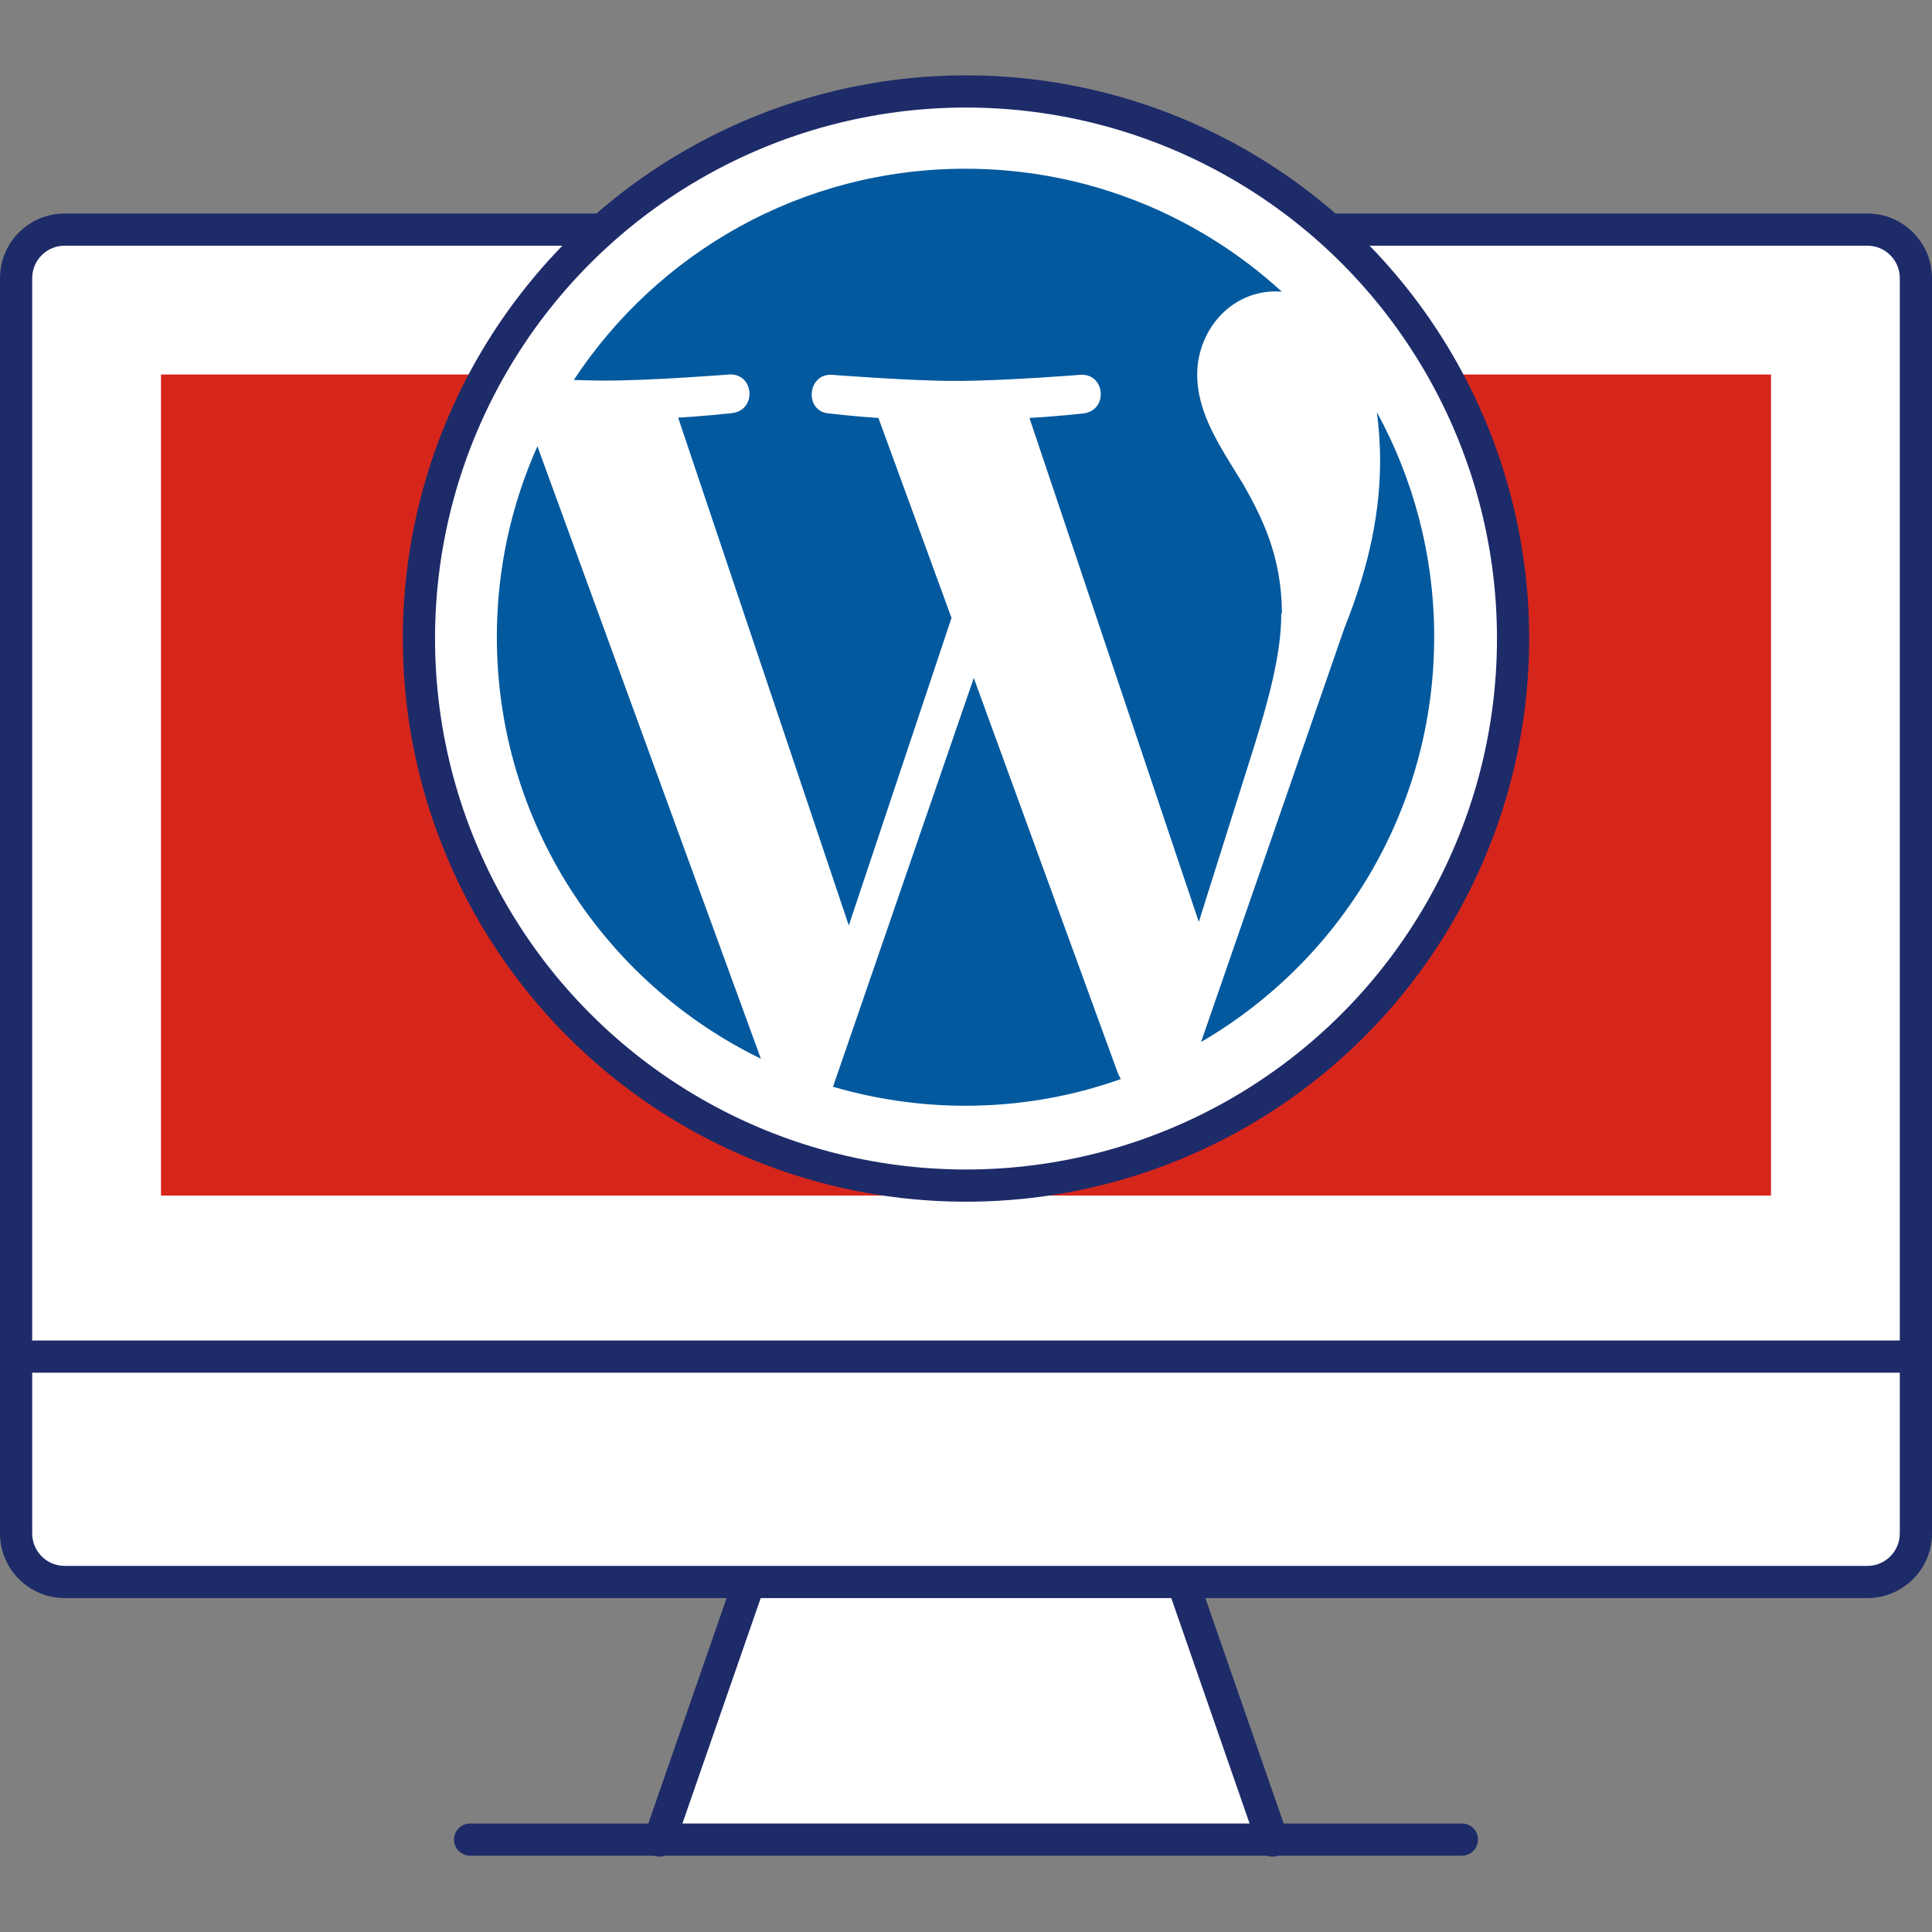
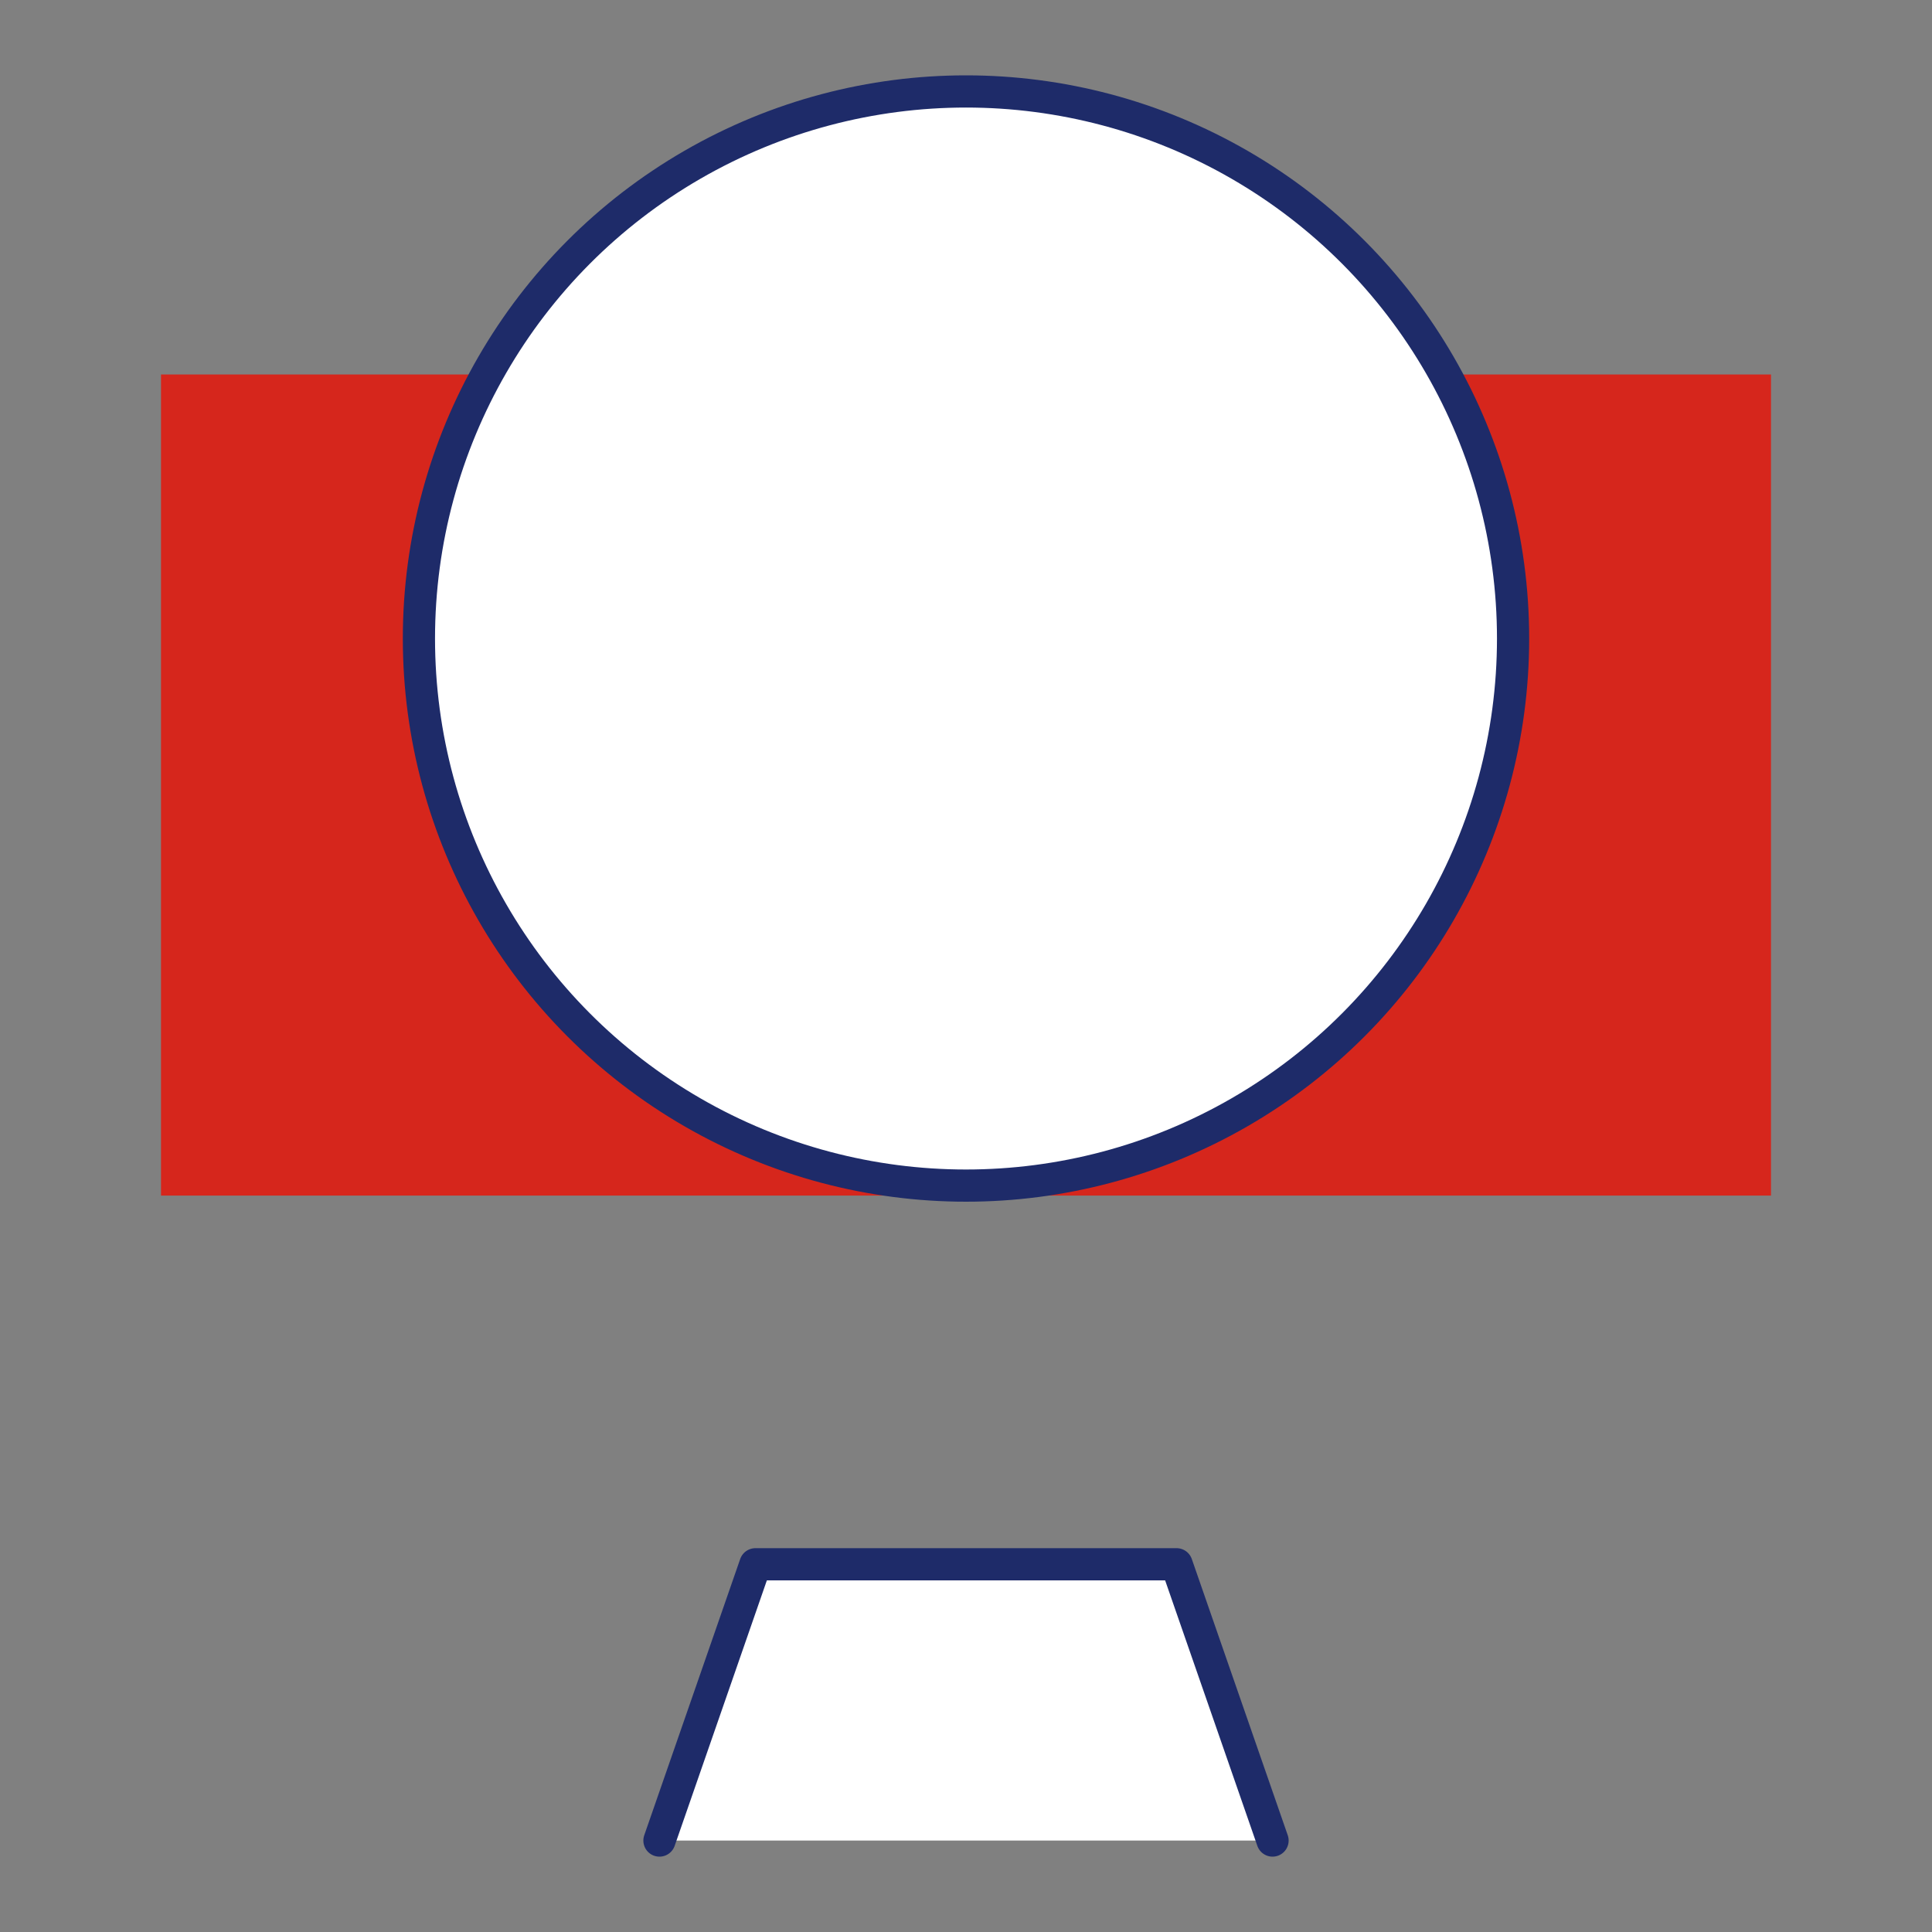
<svg xmlns="http://www.w3.org/2000/svg" id="_レイヤー_2" data-name="レイヤー 2" width="60" height="60" viewBox="0 0 60 60">
  <rect x="0" y="0" width="60" height="60" fill="#808080" stroke="none" />
  <defs>
    <style>
      .cls-1, .cls-2 {
        fill: none;
      }

      .cls-3, .cls-2 {
        stroke: #1e2b69;
        stroke-linecap: round;
        stroke-linejoin: round;
      }

      .cls-3, .cls-4 {
        fill: #fff;
      }

      .cls-5 {
        fill: #02599e;
      }

      .cls-6 {
        fill: #d6261c;
      }

      .cls-7 {
        fill: #1e2b69;
      }
    </style>
  </defs>
  <g id="_レイヤー_1-2" data-name="レイヤー 1">
    <g>
      <polyline class="cls-3" points="39.52 57.16 36.54 48.58 23.46 48.58 20.48 57.16" />
      <rect class="cls-1" width="60" height="60" />
-       <line class="cls-2" x1="14.6" y1="57.13" x2="45.4" y2="57.13" />
      <g>
-         <rect class="cls-4" x=".5" y="7.13" width="59" height="42" rx="1.51" ry="1.51" />
-         <path class="cls-7" d="m57.99,7.63c.56,0,1.01.45,1.01,1.01v38.98c0,.56-.45,1.01-1.01,1.01H2.01c-.56,0-1.01-.45-1.01-1.01V8.64c0-.56.45-1.01,1.01-1.01h55.98m0-1H2.01c-1.11,0-2.01.9-2.01,2.01v38.98c0,1.11.9,2.01,2.01,2.01h55.98c1.11,0,2.01-.9,2.01-2.01V8.64c0-1.11-.9-2.01-2.01-2.01h0Z" />
-       </g>
+         </g>
      <rect class="cls-6" x="17.25" y="-.62" width="25.5" height="50" transform="translate(54.38 -5.62) rotate(90)" />
-       <line class="cls-2" x1=".92" y1="42.13" x2="59.25" y2="42.13" />
      <g>
        <circle class="cls-3" cx="30" cy="19.83" r="16.99" />
-         <path class="cls-5" d="m15.43,19.78c0,5.76,3.35,10.74,8.2,13.1l-6.94-19.02c-.81,1.81-1.26,3.81-1.26,5.92Zm24.38-.73c0-1.8-.65-3.04-1.2-4.01-.74-1.2-1.43-2.21-1.43-3.41,0-1.34,1.01-2.58,2.44-2.58.06,0,.13,0,.19.01-2.59-2.37-6.04-3.82-9.83-3.82-5.09,0-9.56,2.61-12.16,6.56.34.01.66.02.94.02,1.52,0,3.88-.19,3.88-.19.78-.05.88,1.11.09,1.2,0,0-.79.09-1.67.14l5.3,15.77,3.19-9.55-2.27-6.21c-.78-.05-1.53-.14-1.53-.14-.78-.05-.69-1.25.09-1.2,0,0,2.4.19,3.83.19,1.52,0,3.88-.19,3.88-.19.78-.05.88,1.11.09,1.2,0,0-.79.09-1.67.14l5.26,15.65,1.5-4.76c.67-2.08,1.06-3.55,1.06-4.8Zm-9.57,2.01l-4.37,12.69c1.3.38,2.68.59,4.11.59,1.69,0,3.32-.29,4.83-.83-.04-.06-.07-.13-.1-.2l-4.47-12.26Zm12.52-8.26c.06.46.1.96.1,1.5,0,1.48-.28,3.14-1.11,5.21l-4.45,12.85c4.33-2.52,7.24-7.21,7.24-12.58,0-2.53-.65-4.91-1.78-6.98Z" />
        <circle class="cls-1" cx="30" cy="19.83" r="14.55" />
      </g>
    </g>
  </g>
</svg>